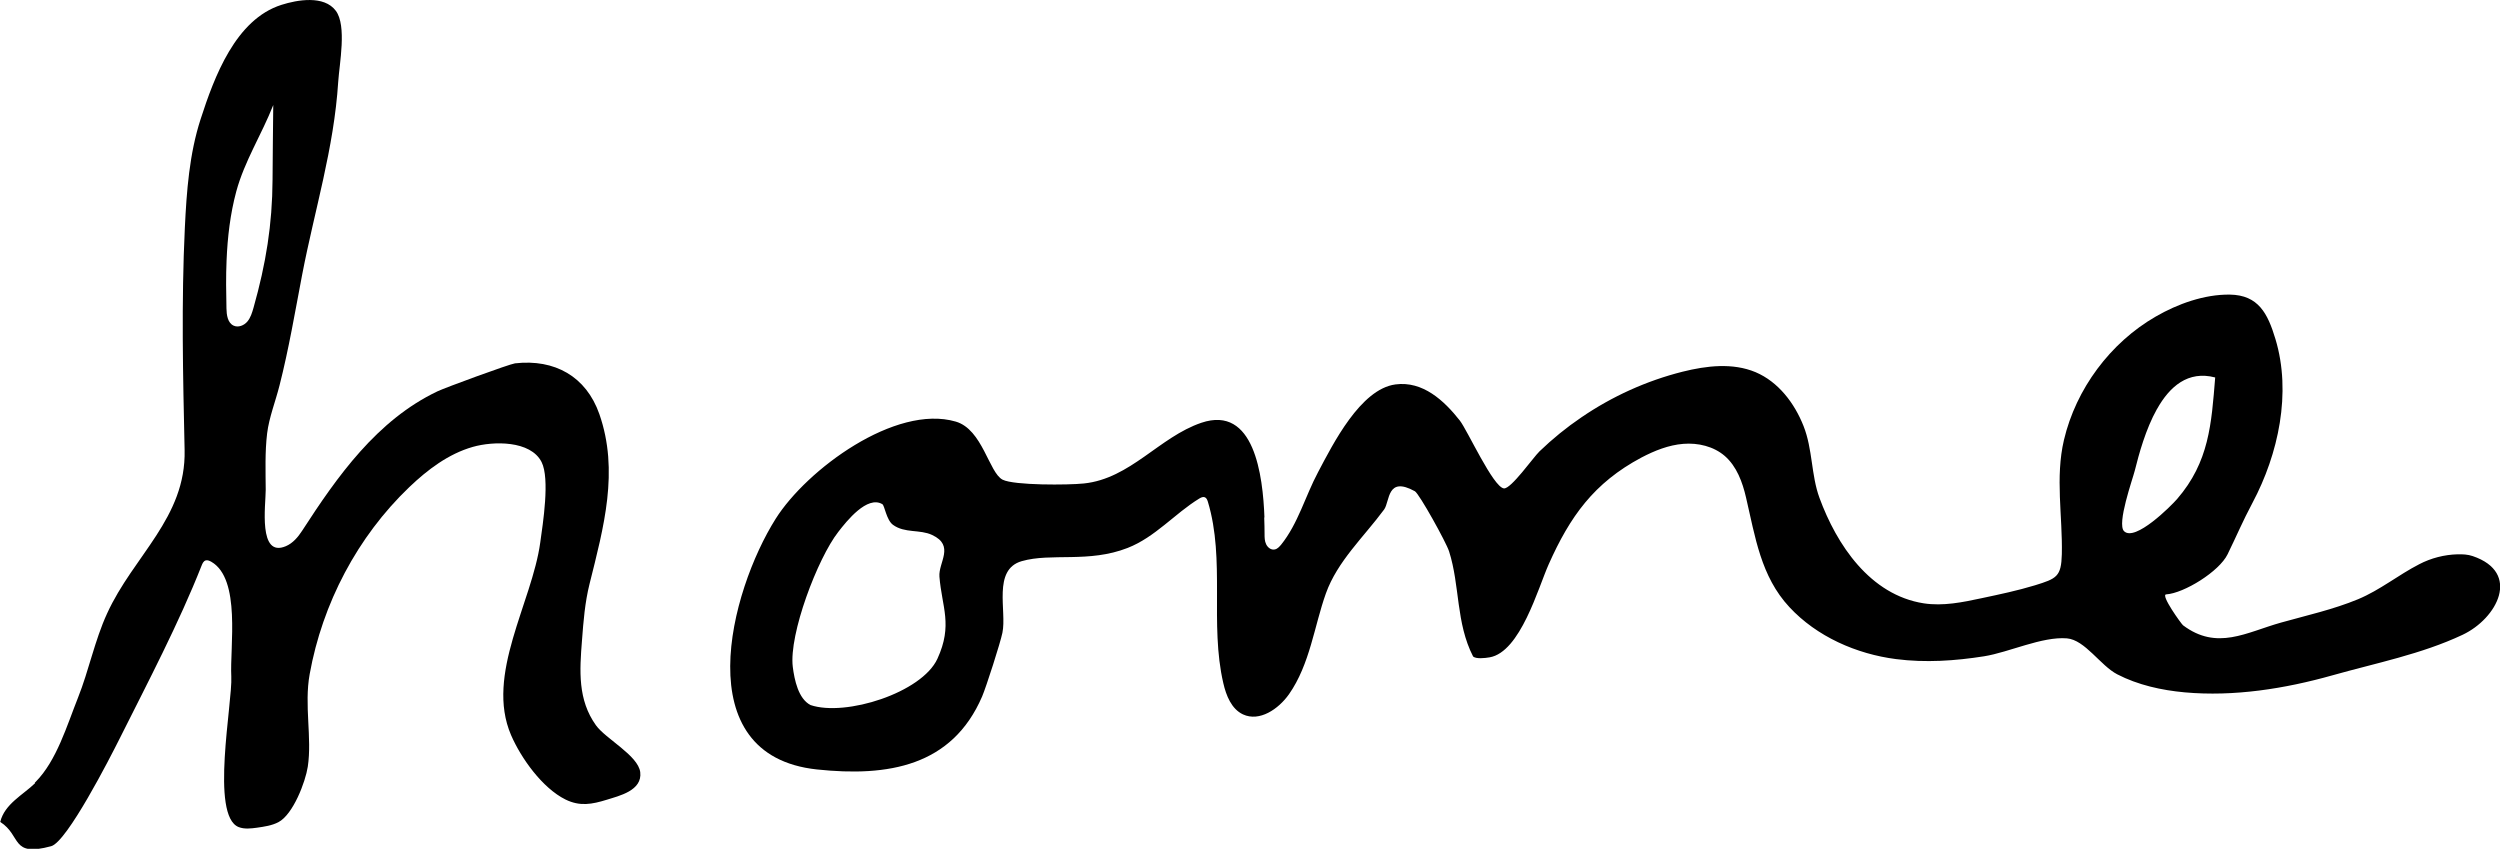
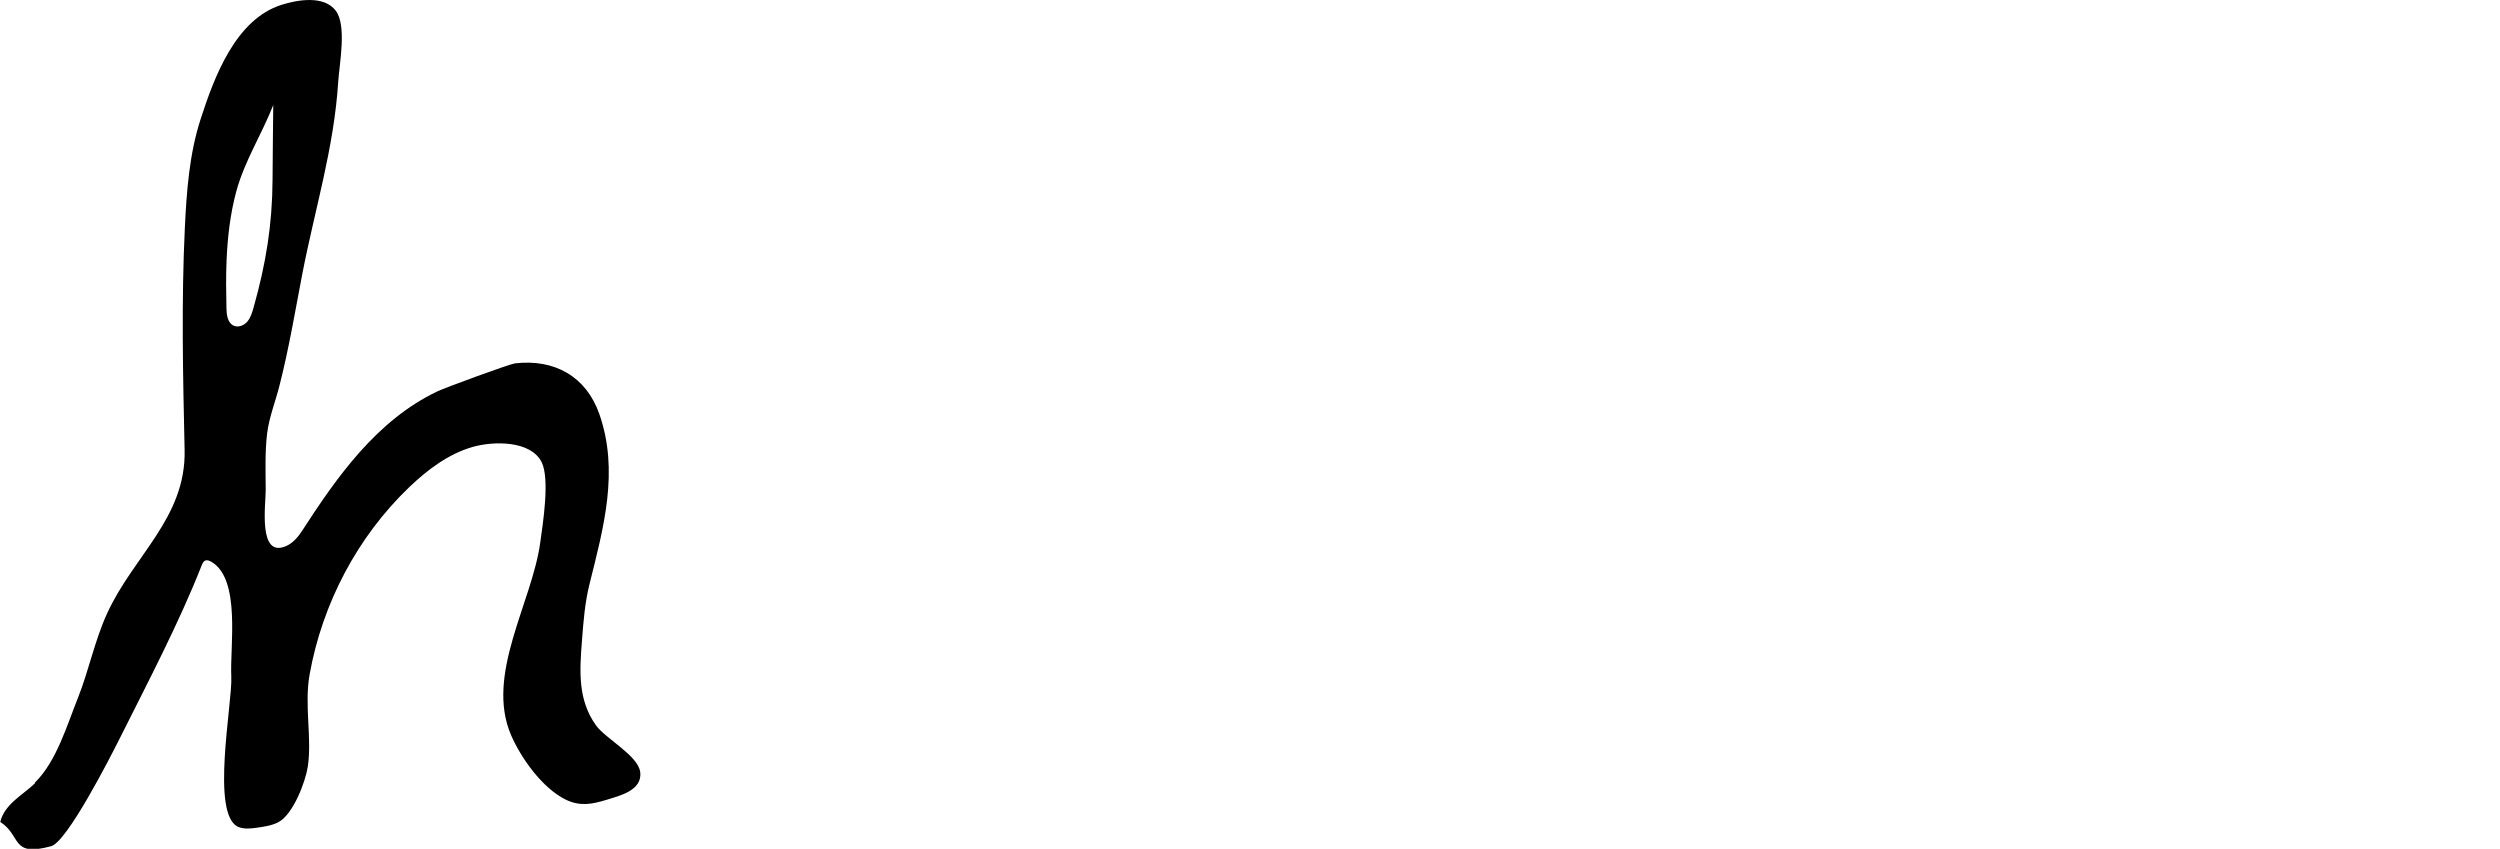
<svg xmlns="http://www.w3.org/2000/svg" id="Layer_2" data-name="Layer 2" viewBox="0 0 212.07 72">
  <g id="Layer_1-2" data-name="Layer 1">
    <g id="xmhOh4">
      <g>
-         <path d="M107.24,43.87c.02.54.03,1.02.03,1.42,0,.3,0,.61.14.89s.42.49.72.43c.23-.04.39-.23.54-.4,1.45-1.8,2.05-4.12,3.14-6.16,1.26-2.38,3.59-7.04,6.56-7.44,2.32-.31,4.13,1.37,5.46,3.06.65.83,2.83,5.65,3.74,5.76.6.07,2.5-2.64,3.02-3.14,1.1-1.06,2.29-2.03,3.56-2.89,2.61-1.78,5.52-3.1,8.58-3.87,2.04-.51,4.25-.77,6.19.04,1.93.82,3.3,2.62,4.07,4.57.78,1.97.64,4.16,1.35,6.09,1.46,3.98,4.29,8.24,8.85,8.95,1.64.25,3.3-.09,4.92-.44,1.51-.32,3.03-.64,4.51-1.09,1.84-.57,2.23-.73,2.28-2.64.07-3.22-.57-6.51.18-9.69,1.02-4.33,3.93-8.25,7.79-10.47,1.85-1.07,4.12-1.89,6.29-1.86,2.42.04,3.21,1.61,3.86,3.77,1.38,4.56.25,9.76-1.94,13.88-.88,1.66-1.27,2.64-2.12,4.38-.71,1.46-3.69,3.3-5.21,3.4-.5.03,1.29,2.51,1.43,2.62,2.89,2.17,5.36.6,8.32-.23,2.18-.61,4.43-1.11,6.53-1.98,1.87-.78,3.4-2.05,5.19-2.97,1-.52,2.12-.81,3.25-.84.43-.01.87.01,1.28.15,4.13,1.4,2.09,5.29-.86,6.68-3.48,1.64-7.37,2.4-11.05,3.44-4.01,1.13-8.34,1.82-12.52,1.44-1.96-.18-3.96-.62-5.72-1.53-1.43-.74-2.73-2.92-4.27-3.05-2.11-.17-4.9,1.18-7.02,1.52-2.47.39-4.98.56-7.47.24-3.36-.43-6.73-1.91-9.05-4.41-2.43-2.61-2.9-5.97-3.68-9.3-.3-1.3-.79-2.64-1.8-3.52-.95-.82-2.27-1.13-3.52-1.03s-2.44.58-3.55,1.16c-4.04,2.15-6.07,5.02-7.87,9.06-.89,1.99-2.4,7.44-5.01,7.89-.41.07-1.14.15-1.4-.07-1.47-2.86-1.11-6.01-2.04-8.92-.24-.76-2.53-4.89-2.9-5.1-2.39-1.32-2.11.86-2.61,1.55-1.72,2.33-3.96,4.38-4.94,7.12s-1.35,6.01-3.13,8.55c-.89,1.26-2.5,2.36-3.9,1.71-.98-.46-1.43-1.6-1.67-2.65-1.17-5.03.18-10.45-1.31-15.39-.05-.15-.11-.32-.26-.38-.15-.06-.32.02-.47.11-2.09,1.28-3.73,3.27-6.08,4.19-3.3,1.29-6.48.4-8.98,1.12s-1.25,4.23-1.64,6.08c-.17.84-1.38,4.61-1.72,5.4-2.55,5.92-7.98,6.83-14.01,6.19-11.08-1.18-7.38-15.12-3.5-21.27,2.64-4.18,10.15-9.73,15.27-8.24,2.28.66,2.82,4.34,3.98,4.93.97.49,5.58.46,6.89.32,3.95-.41,6.4-3.94,9.97-5.15,4.48-1.51,5.22,4.45,5.35,8.06ZM74.85,42.77c-1.28-.77-3.03,1.43-3.74,2.35-1.76,2.25-4.2,8.69-3.86,11.45.14,1.1.47,2.71,1.51,3.24,2.97,1,9.44-1.05,10.76-3.93s.38-4.36.17-6.96c-.1-1.21,1.33-2.63-.62-3.54-1.04-.49-2.32-.13-3.32-.86-.56-.41-.71-1.64-.9-1.75ZM182.97,34.7c-.96,1.71-1.53,3.82-1.88,5.22-.18.72-1.54,4.52-.91,5.14.93.92,3.98-2.13,4.5-2.73,2.72-3.15,2.91-6.36,3.23-10.31-2.31-.61-3.87.78-4.93,2.67Z" />
        <path d="M2.95,66.4s.05-.05.07-.07c1.79-1.81,2.66-4.8,3.59-7.13s1.42-4.86,2.47-7.15c2.23-4.9,6.71-8.13,6.58-13.87-.14-6.3-.28-12.56.02-18.86.15-3.11.38-6.26,1.34-9.22,1.16-3.59,2.97-8.46,6.86-9.69,1.32-.42,3.61-.84,4.61.51.94,1.27.3,4.48.2,6.02-.36,5.66-2,10.86-3.06,16.37-.6,3.14-1.13,6.29-1.92,9.39-.34,1.35-.88,2.69-1.05,4.06-.19,1.57-.13,3.21-.12,4.79,0,1.29-.66,5.79,1.71,4.78.59-.25,1.03-.77,1.38-1.31,2.97-4.59,6.35-9.39,11.49-11.83.65-.31,6.1-2.31,6.57-2.37,3.36-.38,6.03,1.11,7.15,4.3,1.69,4.84.37,9.6-.83,14.41-.39,1.56-.52,3.17-.64,4.78-.21,2.62-.36,5.05,1.18,7.21.83,1.16,3.58,2.56,3.76,3.98.19,1.57-1.8,2.01-2.84,2.34-1.26.39-2.28.58-3.5-.02-1.96-.97-3.77-3.5-4.62-5.47-2.2-5.12,1.78-11.22,2.48-16.34.22-1.59.83-5.4.11-6.82-.94-1.84-4.09-1.78-5.84-1.28-2.06.59-3.83,1.93-5.38,3.41-4.4,4.21-7.37,9.87-8.45,15.86-.48,2.64.21,5.39-.16,7.85-.2,1.3-1.24,4.05-2.49,4.71-.55.29-1.19.38-1.81.47-.52.07-1.07.14-1.56-.05-2.44-.95-.51-10.59-.63-12.77-.13-2.5.84-8.28-1.7-9.74-.15-.08-.32-.16-.48-.11-.18.06-.27.26-.34.44-1.91,4.85-4.57,9.92-6.94,14.65-.82,1.64-4.47,8.78-5.82,9.15-3.46.94-2.48-.88-4.32-2.06.37-1.52,1.93-2.29,2.95-3.28ZM19.22,22.08c-.06,1.36-.04,2.73-.01,4.08.01.56.1,1.22.6,1.46.4.19.89-.01,1.17-.34s.41-.77.53-1.19c1.05-3.72,1.59-7.04,1.61-10.85.01-2.11.04-4.22.06-6.33-.98,2.5-2.44,4.75-3.14,7.34-.51,1.9-.74,3.87-.82,5.84Z" />
      </g>
    </g>
  </g>
</svg>